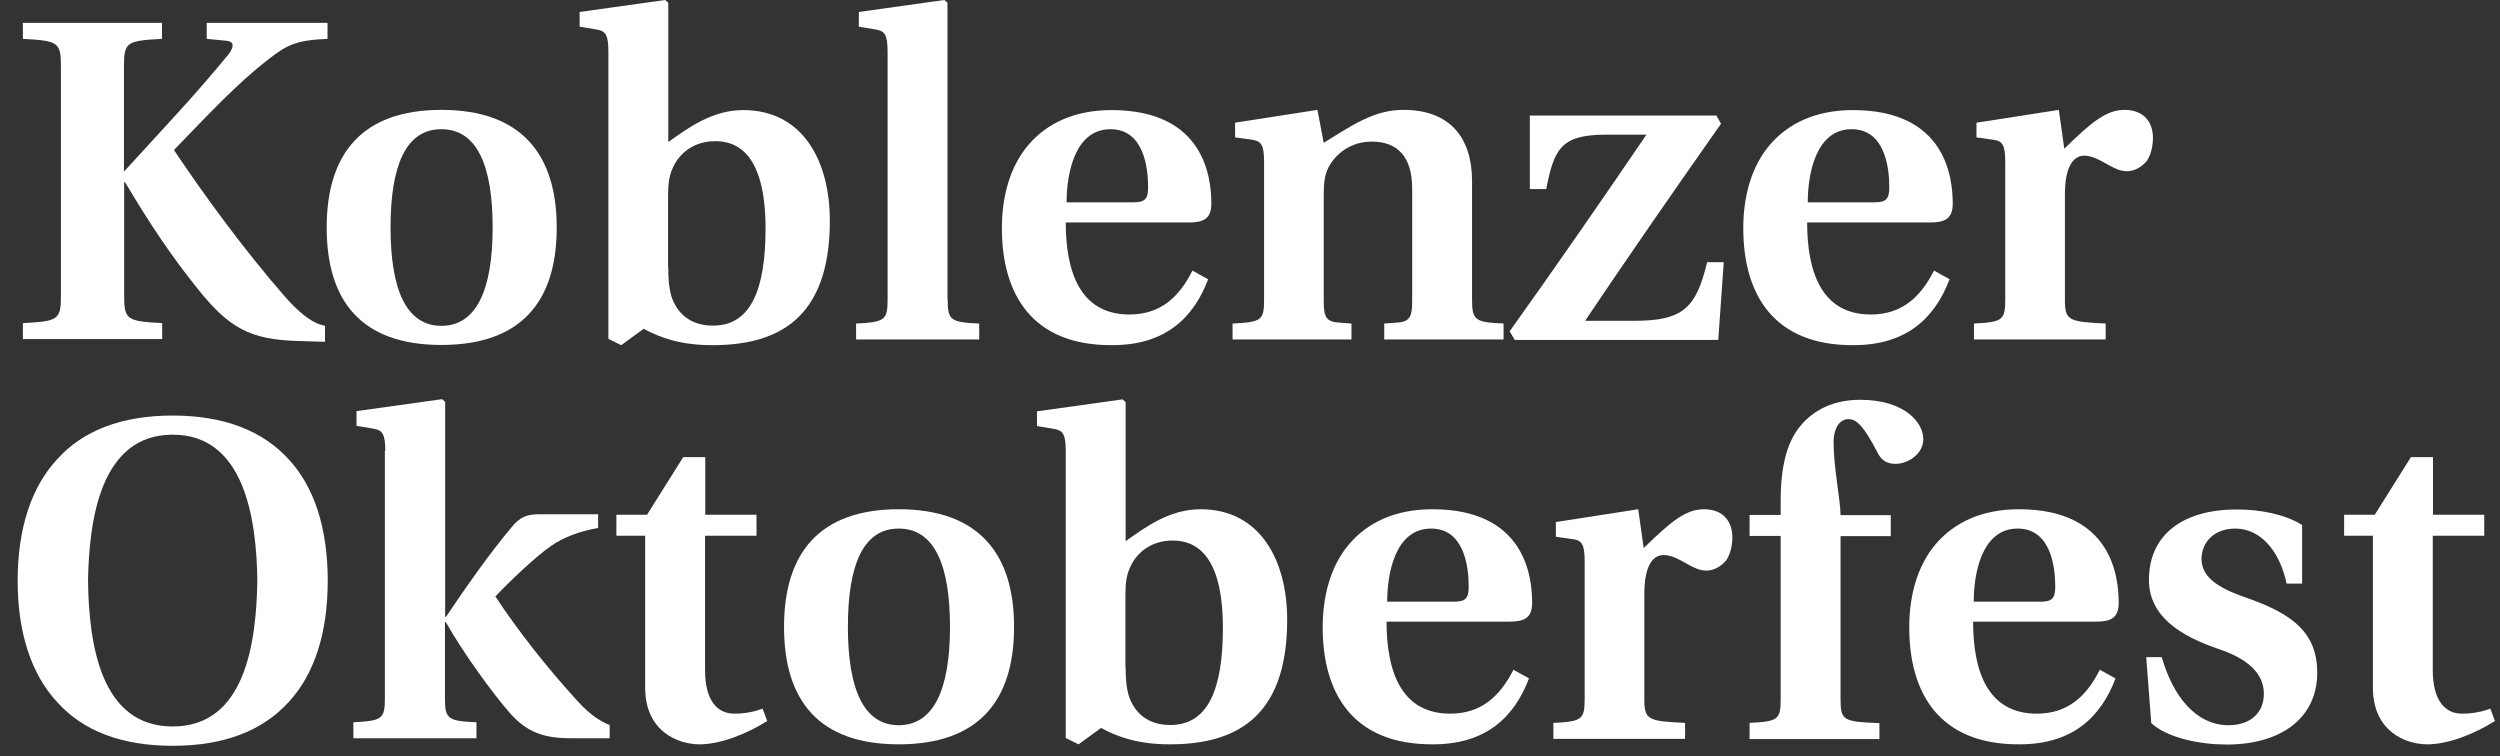
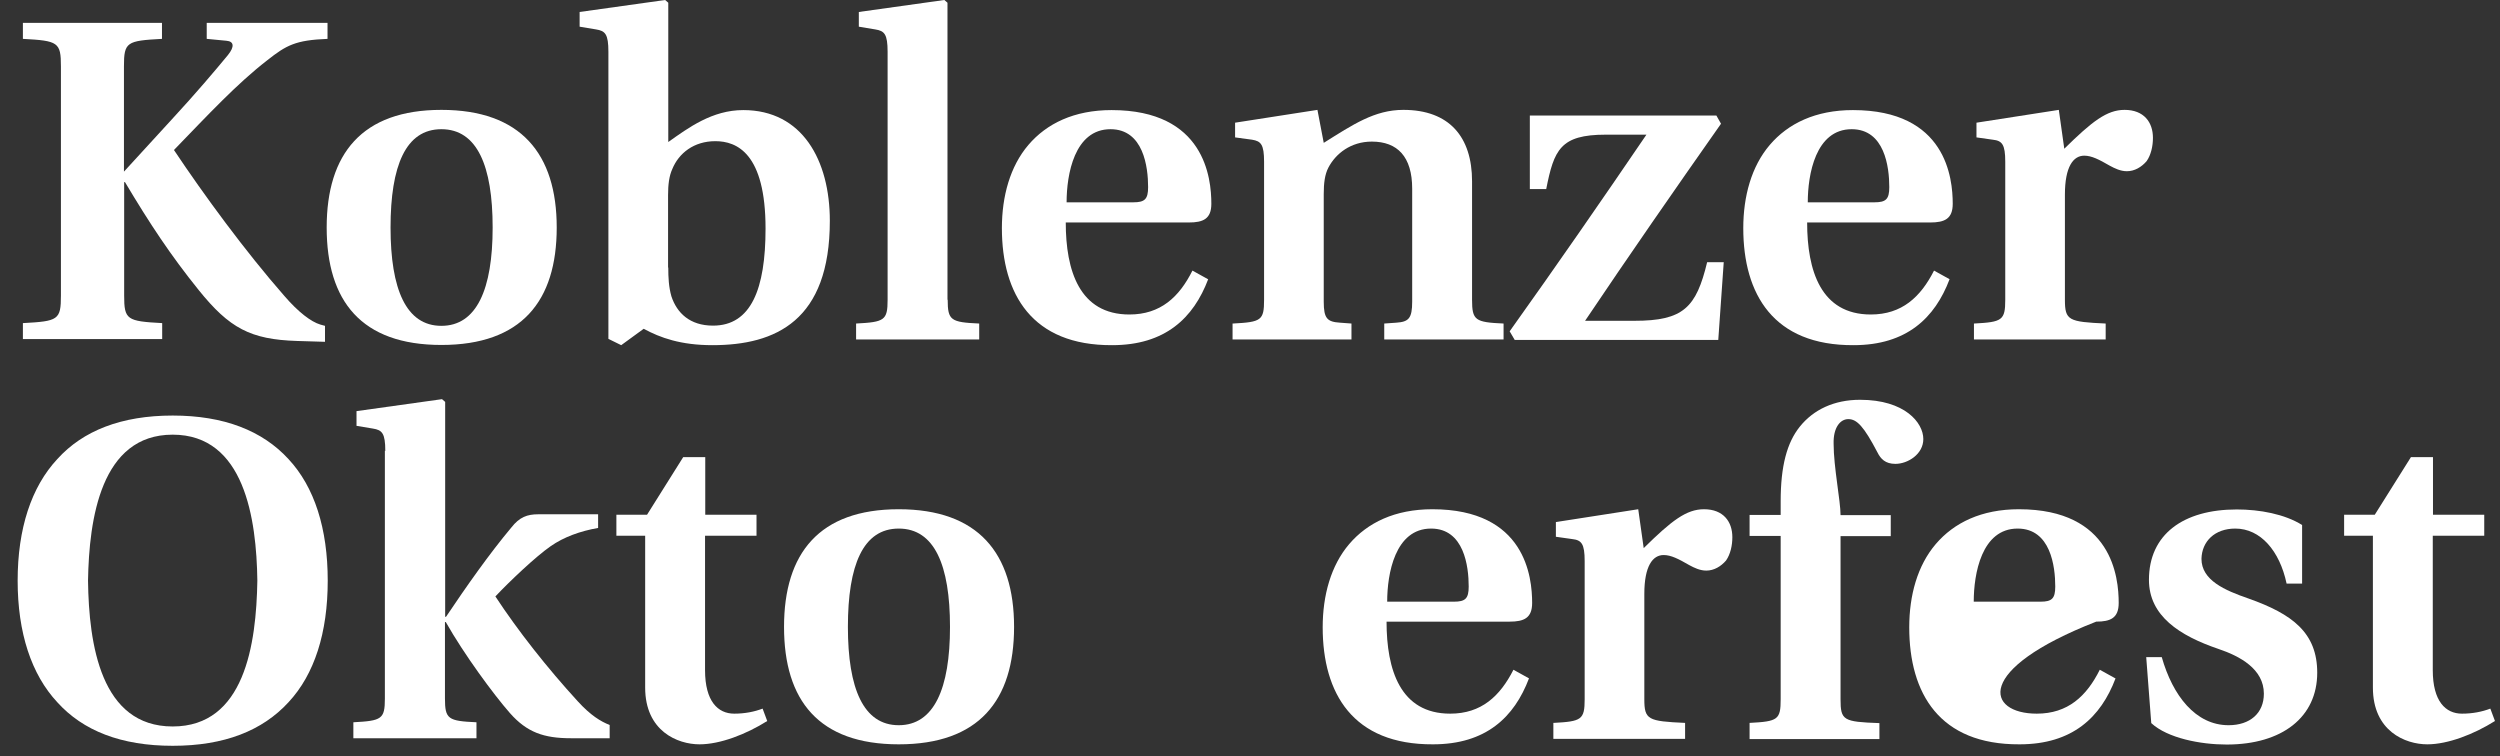
<svg xmlns="http://www.w3.org/2000/svg" fill="none" height="36" viewBox="0 0 119 36" width="119">
  <rect x="0" y="0" width="119" height="36" fill="#333333" stroke="none" />
  <path d="M2.9 3.16C2.9 2.01 2.77 1.94 1.09 1.85V1.09H7.71V1.85C6.03 1.94 5.9 2 5.9 3.16V8.17L8.19 5.67C9.3 4.47 10.24 3.36 10.85 2.62C11.18 2.21 11.13 1.97 10.78 1.94L9.84 1.85V1.09H15.59V1.85C14.07 1.91 13.63 2.15 12.72 2.87C11.26 4 9.89 5.48 8.28 7.14C9.7 9.27 11.68 11.97 13.53 14.08C14.2 14.86 14.81 15.32 15.25 15.45L15.47 15.51V16.27L14.14 16.23C11.92 16.16 10.92 15.62 9.46 13.81C8.13 12.16 7.13 10.65 5.95 8.67H5.91V14.07C5.91 15.22 6.04 15.29 7.72 15.38V16.14H1.09V15.38C2.77 15.29 2.9 15.23 2.9 14.07V3.16Z" fill="white" />
  <path d="M15.55 10.83C15.55 7.32 17.23 5.23 21.01 5.23C24.79 5.23 26.5 7.32 26.5 10.83C26.5 14.34 24.82 16.42 21.01 16.42C17.2 16.42 15.55 14.33 15.55 10.83ZM23.45 10.83C23.45 7.89 22.71 6.15 21.01 6.15C19.31 6.15 18.59 7.89 18.59 10.83C18.59 13.77 19.33 15.51 21.01 15.51C22.69 15.51 23.45 13.77 23.45 10.83Z" fill="white" />
  <path d="M31.81 6.76C32.77 6.08 33.9 5.24 35.38 5.24C38.19 5.24 39.5 7.63 39.5 10.51C39.5 15.26 36.93 16.43 33.91 16.43C32.41 16.43 31.43 16.08 30.64 15.65L29.57 16.43L28.96 16.13V2.47C28.96 1.62 28.81 1.47 28.37 1.4L27.59 1.27V0.57L31.66 0L31.81 0.13V6.75V6.76ZM31.81 12.74C31.81 13.2 31.83 13.66 31.96 14.11C32.22 14.89 32.83 15.5 33.94 15.5C35.75 15.5 36.44 13.76 36.44 10.88C36.44 7.29 35.07 6.72 34.05 6.72C33.03 6.72 32.31 7.29 32 8.05C31.85 8.38 31.8 8.79 31.8 9.29V12.73L31.81 12.74Z" fill="white" />
  <path d="M45.11 14.27C45.11 15.25 45.26 15.34 46.61 15.4V16.16H40.75V15.4C42.1 15.33 42.25 15.25 42.25 14.27V2.47C42.25 1.62 42.1 1.47 41.66 1.4L40.88 1.27V0.57L44.95 0L45.1 0.13V14.26L45.11 14.27Z" fill="white" />
  <path d="M57.51 13.29C56.81 15.14 55.46 16.43 52.94 16.43C49.13 16.45 47.69 14.01 47.69 10.86C47.69 9.34 48.08 7.92 48.95 6.9C49.82 5.88 51.13 5.24 52.91 5.24C57.35 5.24 57.66 8.48 57.66 9.7C57.66 10.42 57.27 10.59 56.59 10.59H50.73C50.73 12.88 51.38 14.97 53.76 14.97C55.24 14.97 56.13 14.14 56.76 12.88L57.5 13.29H57.51ZM53.95 9.63C54.49 9.63 54.65 9.48 54.65 8.91C54.65 7.95 54.43 6.15 52.86 6.15C51.14 6.15 50.77 8.31 50.77 9.63H53.95Z" fill="white" />
  <path d="M58.69 15.4C60.04 15.33 60.17 15.25 60.17 14.27V7.7C60.17 6.87 60.02 6.72 59.6 6.65L58.79 6.54V5.84L62.71 5.23L63.01 6.8C64.4 5.93 65.43 5.23 66.8 5.23C68.98 5.23 70.07 6.51 70.07 8.63V14.27C70.07 15.25 70.22 15.34 71.57 15.4V16.16H65.89V15.4L66.46 15.36C67.05 15.32 67.22 15.16 67.22 14.36V8.98C67.22 7.46 66.52 6.74 65.3 6.74C64.3 6.74 63.58 7.31 63.23 7.98C63.06 8.31 63.01 8.72 63.01 9.24V14.36C63.01 15.17 63.18 15.32 63.79 15.36L64.33 15.4V16.16H58.67V15.4H58.69Z" fill="white" />
  <path d="M82.05 12.48L81.79 16.18H72.1L71.86 15.77C74.08 12.66 76.24 9.54 78.37 6.41H76.43C74.27 6.41 73.97 7.13 73.6 9H72.82V5.5H81.7L81.92 5.89C79.72 9.02 77.54 12.16 75.45 15.27H77.8C80.13 15.27 80.74 14.64 81.26 12.48H82.04H82.05Z" fill="white" />
  <path d="M92.8 13.29C92.1 15.14 90.75 16.43 88.23 16.43C84.42 16.45 82.98 14.01 82.98 10.86C82.98 9.34 83.37 7.92 84.24 6.9C85.11 5.88 86.42 5.24 88.2 5.24C92.64 5.24 92.95 8.48 92.95 9.7C92.95 10.42 92.56 10.59 91.88 10.59H86.02C86.02 12.88 86.67 14.97 89.05 14.97C90.53 14.97 91.42 14.14 92.06 12.88L92.8 13.29ZM89.23 9.63C89.77 9.63 89.93 9.48 89.93 8.91C89.93 7.95 89.71 6.15 88.14 6.15C86.42 6.15 86.05 8.31 86.05 9.63H89.23Z" fill="white" />
  <path d="M93.97 15.4C95.3 15.33 95.45 15.25 95.45 14.27V7.7C95.45 6.87 95.3 6.7 94.86 6.65L94.08 6.54V5.84L98 5.23L98.26 7.08C99.59 5.77 100.29 5.23 101.13 5.23C102.05 5.23 102.48 5.82 102.48 6.56C102.48 6.95 102.39 7.37 102.18 7.67C101.94 7.95 101.61 8.15 101.24 8.15C100.94 8.15 100.67 8.02 100.43 7.89C99.91 7.59 99.56 7.41 99.21 7.41C98.69 7.41 98.29 7.93 98.29 9.26V14.27C98.29 15.25 98.46 15.32 100.23 15.4V16.16H93.96V15.4H93.97Z" fill="white" />
  <path d="M2.73 33.43C1.49 32.1 0.84 30.12 0.84 27.64C0.84 25.16 1.49 23.18 2.73 21.85C3.95 20.5 5.78 19.78 8.22 19.78C10.66 19.78 12.49 20.5 13.73 21.85C14.97 23.18 15.6 25.16 15.6 27.64C15.6 30.12 14.97 32.1 13.73 33.43C12.49 34.78 10.68 35.5 8.22 35.5C5.76 35.5 3.95 34.78 2.73 33.43ZM12.25 27.64C12.21 24.7 11.64 20.69 8.22 20.69C4.8 20.69 4.24 24.7 4.19 27.64C4.23 30.69 4.8 34.58 8.22 34.58C11.64 34.58 12.2 30.68 12.25 27.64Z" fill="white" />
  <path d="M18.34 21.47C18.34 20.62 18.19 20.47 17.75 20.4L16.97 20.27V19.57L21.04 19L21.19 19.13V29.36H21.23C22.21 27.9 23.3 26.35 24.34 25.11C24.73 24.61 25.1 24.48 25.62 24.48H28.47V25.13C27.62 25.28 26.84 25.56 26.21 26C25.49 26.5 24.25 27.68 23.58 28.39C24.65 30.02 26.06 31.81 27.5 33.38C28.11 34.05 28.59 34.34 29.02 34.51V35.14H27.17C25.89 35.14 25.08 34.86 24.27 33.94C23.49 33.05 22.09 31.15 21.22 29.61H21.18V33.25C21.18 34.23 21.33 34.32 22.68 34.38V35.14H16.82V34.38C18.17 34.31 18.32 34.23 18.32 33.25V21.45L18.34 21.47Z" fill="white" />
  <path d="M36 25.5H33.56V31.9C33.56 33.38 34.17 33.97 34.95 33.97C35.45 33.97 35.91 33.88 36.3 33.73L36.52 34.32C35.52 34.95 34.28 35.43 33.3 35.43C32.25 35.43 30.71 34.8 30.71 32.73V25.5H29.34V24.5H30.8L32.52 21.76H33.57V24.5H36.01V25.5H36Z" fill="white" />
  <path d="M37.32 29.84C37.32 26.33 39 24.24 42.78 24.24C46.56 24.24 48.27 26.33 48.27 29.84C48.27 33.35 46.59 35.43 42.78 35.43C38.97 35.43 37.32 33.34 37.32 29.84ZM45.22 29.84C45.22 26.9 44.48 25.16 42.78 25.16C41.08 25.16 40.36 26.9 40.36 29.84C40.36 32.78 41.1 34.52 42.78 34.52C44.46 34.52 45.22 32.78 45.22 29.84Z" fill="white" />
-   <path d="M53.58 25.76C54.54 25.08 55.67 24.24 57.15 24.24C59.96 24.24 61.27 26.64 61.27 29.51C61.27 34.26 58.7 35.43 55.68 35.43C54.18 35.43 53.2 35.08 52.41 34.65L51.34 35.43L50.73 35.13V21.48C50.73 20.63 50.58 20.48 50.14 20.41L49.36 20.28V19.58L53.43 19.01L53.58 19.14V25.76ZM53.58 31.75C53.58 32.21 53.6 32.67 53.73 33.12C53.99 33.9 54.6 34.51 55.71 34.51C57.52 34.51 58.21 32.77 58.21 29.89C58.21 26.3 56.84 25.73 55.82 25.73C54.8 25.73 54.08 26.3 53.77 27.06C53.62 27.39 53.57 27.8 53.57 28.3V31.74L53.58 31.75Z" fill="white" />
  <path d="M72.78 32.29C72.08 34.14 70.73 35.43 68.21 35.43C64.4 35.45 62.96 33.01 62.96 29.86C62.96 28.34 63.35 26.92 64.22 25.9C65.09 24.88 66.4 24.24 68.18 24.24C72.62 24.24 72.93 27.48 72.93 28.7C72.93 29.42 72.54 29.59 71.86 29.59H66C66 31.88 66.65 33.97 69.03 33.97C70.51 33.97 71.4 33.14 72.04 31.88L72.78 32.29ZM69.21 28.64C69.75 28.64 69.91 28.49 69.91 27.92C69.91 26.96 69.69 25.16 68.12 25.16C66.4 25.16 66.03 27.32 66.03 28.64H69.21Z" fill="white" />
  <path d="M73.95 34.41C75.28 34.34 75.43 34.26 75.43 33.28V26.71C75.43 25.88 75.28 25.71 74.84 25.66L74.06 25.55V24.85L77.98 24.24L78.24 26.09C79.57 24.78 80.27 24.24 81.11 24.24C82.03 24.24 82.46 24.83 82.46 25.57C82.46 25.96 82.37 26.38 82.16 26.68C81.92 26.96 81.59 27.16 81.22 27.16C80.92 27.16 80.65 27.03 80.41 26.9C79.89 26.6 79.54 26.42 79.19 26.42C78.67 26.42 78.27 26.94 78.27 28.27V33.28C78.27 34.26 78.44 34.33 80.21 34.41V35.17H73.94V34.41H73.95Z" fill="white" />
  <path d="M83.28 34.41C84.63 34.34 84.76 34.26 84.76 33.28V25.51H83.28V24.51H84.76V23.86C84.76 22.18 85.06 21.07 85.67 20.31C86.32 19.5 87.3 19.03 88.54 19.03C90.67 19.03 91.55 20.12 91.55 20.9C91.55 21.62 90.81 22.08 90.22 22.08C89.74 22.08 89.52 21.84 89.37 21.54C88.72 20.3 88.39 19.95 87.98 19.95C87.59 19.95 87.26 20.36 87.28 21.12C87.28 22.23 87.61 23.84 87.61 24.52H90V25.52H87.61V33.29C87.61 34.29 87.74 34.36 89.46 34.42V35.18H83.28V34.42V34.41Z" fill="white" />
-   <path d="M100.7 32.29C100 34.14 98.65 35.43 96.13 35.43C92.32 35.45 90.88 33.01 90.88 29.86C90.88 28.34 91.27 26.92 92.14 25.9C93.01 24.88 94.32 24.24 96.1 24.24C100.54 24.24 100.85 27.48 100.85 28.7C100.85 29.42 100.46 29.59 99.78 29.59H93.92C93.92 31.88 94.57 33.97 96.95 33.97C98.43 33.97 99.32 33.14 99.95 31.88L100.69 32.29H100.7ZM97.13 28.64C97.67 28.64 97.83 28.49 97.83 27.92C97.83 26.96 97.61 25.16 96.04 25.16C94.32 25.16 93.95 27.32 93.95 28.64H97.13Z" fill="white" />
+   <path d="M100.7 32.29C100 34.14 98.65 35.43 96.13 35.43C92.32 35.45 90.88 33.01 90.88 29.86C90.88 28.34 91.27 26.92 92.14 25.9C93.01 24.88 94.32 24.24 96.1 24.24C100.54 24.24 100.85 27.48 100.85 28.7C100.85 29.42 100.46 29.59 99.78 29.59C93.92 31.88 94.57 33.97 96.95 33.97C98.43 33.97 99.32 33.14 99.95 31.88L100.69 32.29H100.7ZM97.13 28.64C97.67 28.64 97.83 28.49 97.83 27.92C97.83 26.96 97.61 25.16 96.04 25.16C94.32 25.16 93.95 27.32 93.95 28.64H97.13Z" fill="white" />
  <path d="M108.84 27.77C108.51 26.22 107.6 25.16 106.4 25.16C105.42 25.16 104.81 25.77 104.79 26.6C104.79 27.62 105.9 28.1 107.03 28.49C109.12 29.23 110.3 30.12 110.3 32.02C110.3 34.13 108.64 35.44 105.99 35.44C104.75 35.44 103.18 35.14 102.4 34.42L102.16 31.28H102.9C103.42 33.11 104.51 34.52 106.08 34.52C107.1 34.52 107.76 33.95 107.76 33.02C107.76 31.84 106.61 31.23 105.6 30.89C103.75 30.26 102.29 29.32 102.29 27.6C102.29 25.44 103.92 24.25 106.47 24.25C107.56 24.25 108.75 24.47 109.58 24.99V27.78H108.84V27.77Z" fill="white" />
  <path d="M118.24 25.5H115.8V31.9C115.8 33.38 116.41 33.97 117.19 33.97C117.69 33.97 118.15 33.88 118.54 33.73L118.76 34.32C117.76 34.95 116.52 35.43 115.54 35.43C114.49 35.43 112.95 34.8 112.95 32.73V25.5H111.58V24.5H113.04L114.76 21.76H115.81V24.5H118.25V25.5H118.24Z" fill="white" />
</svg>